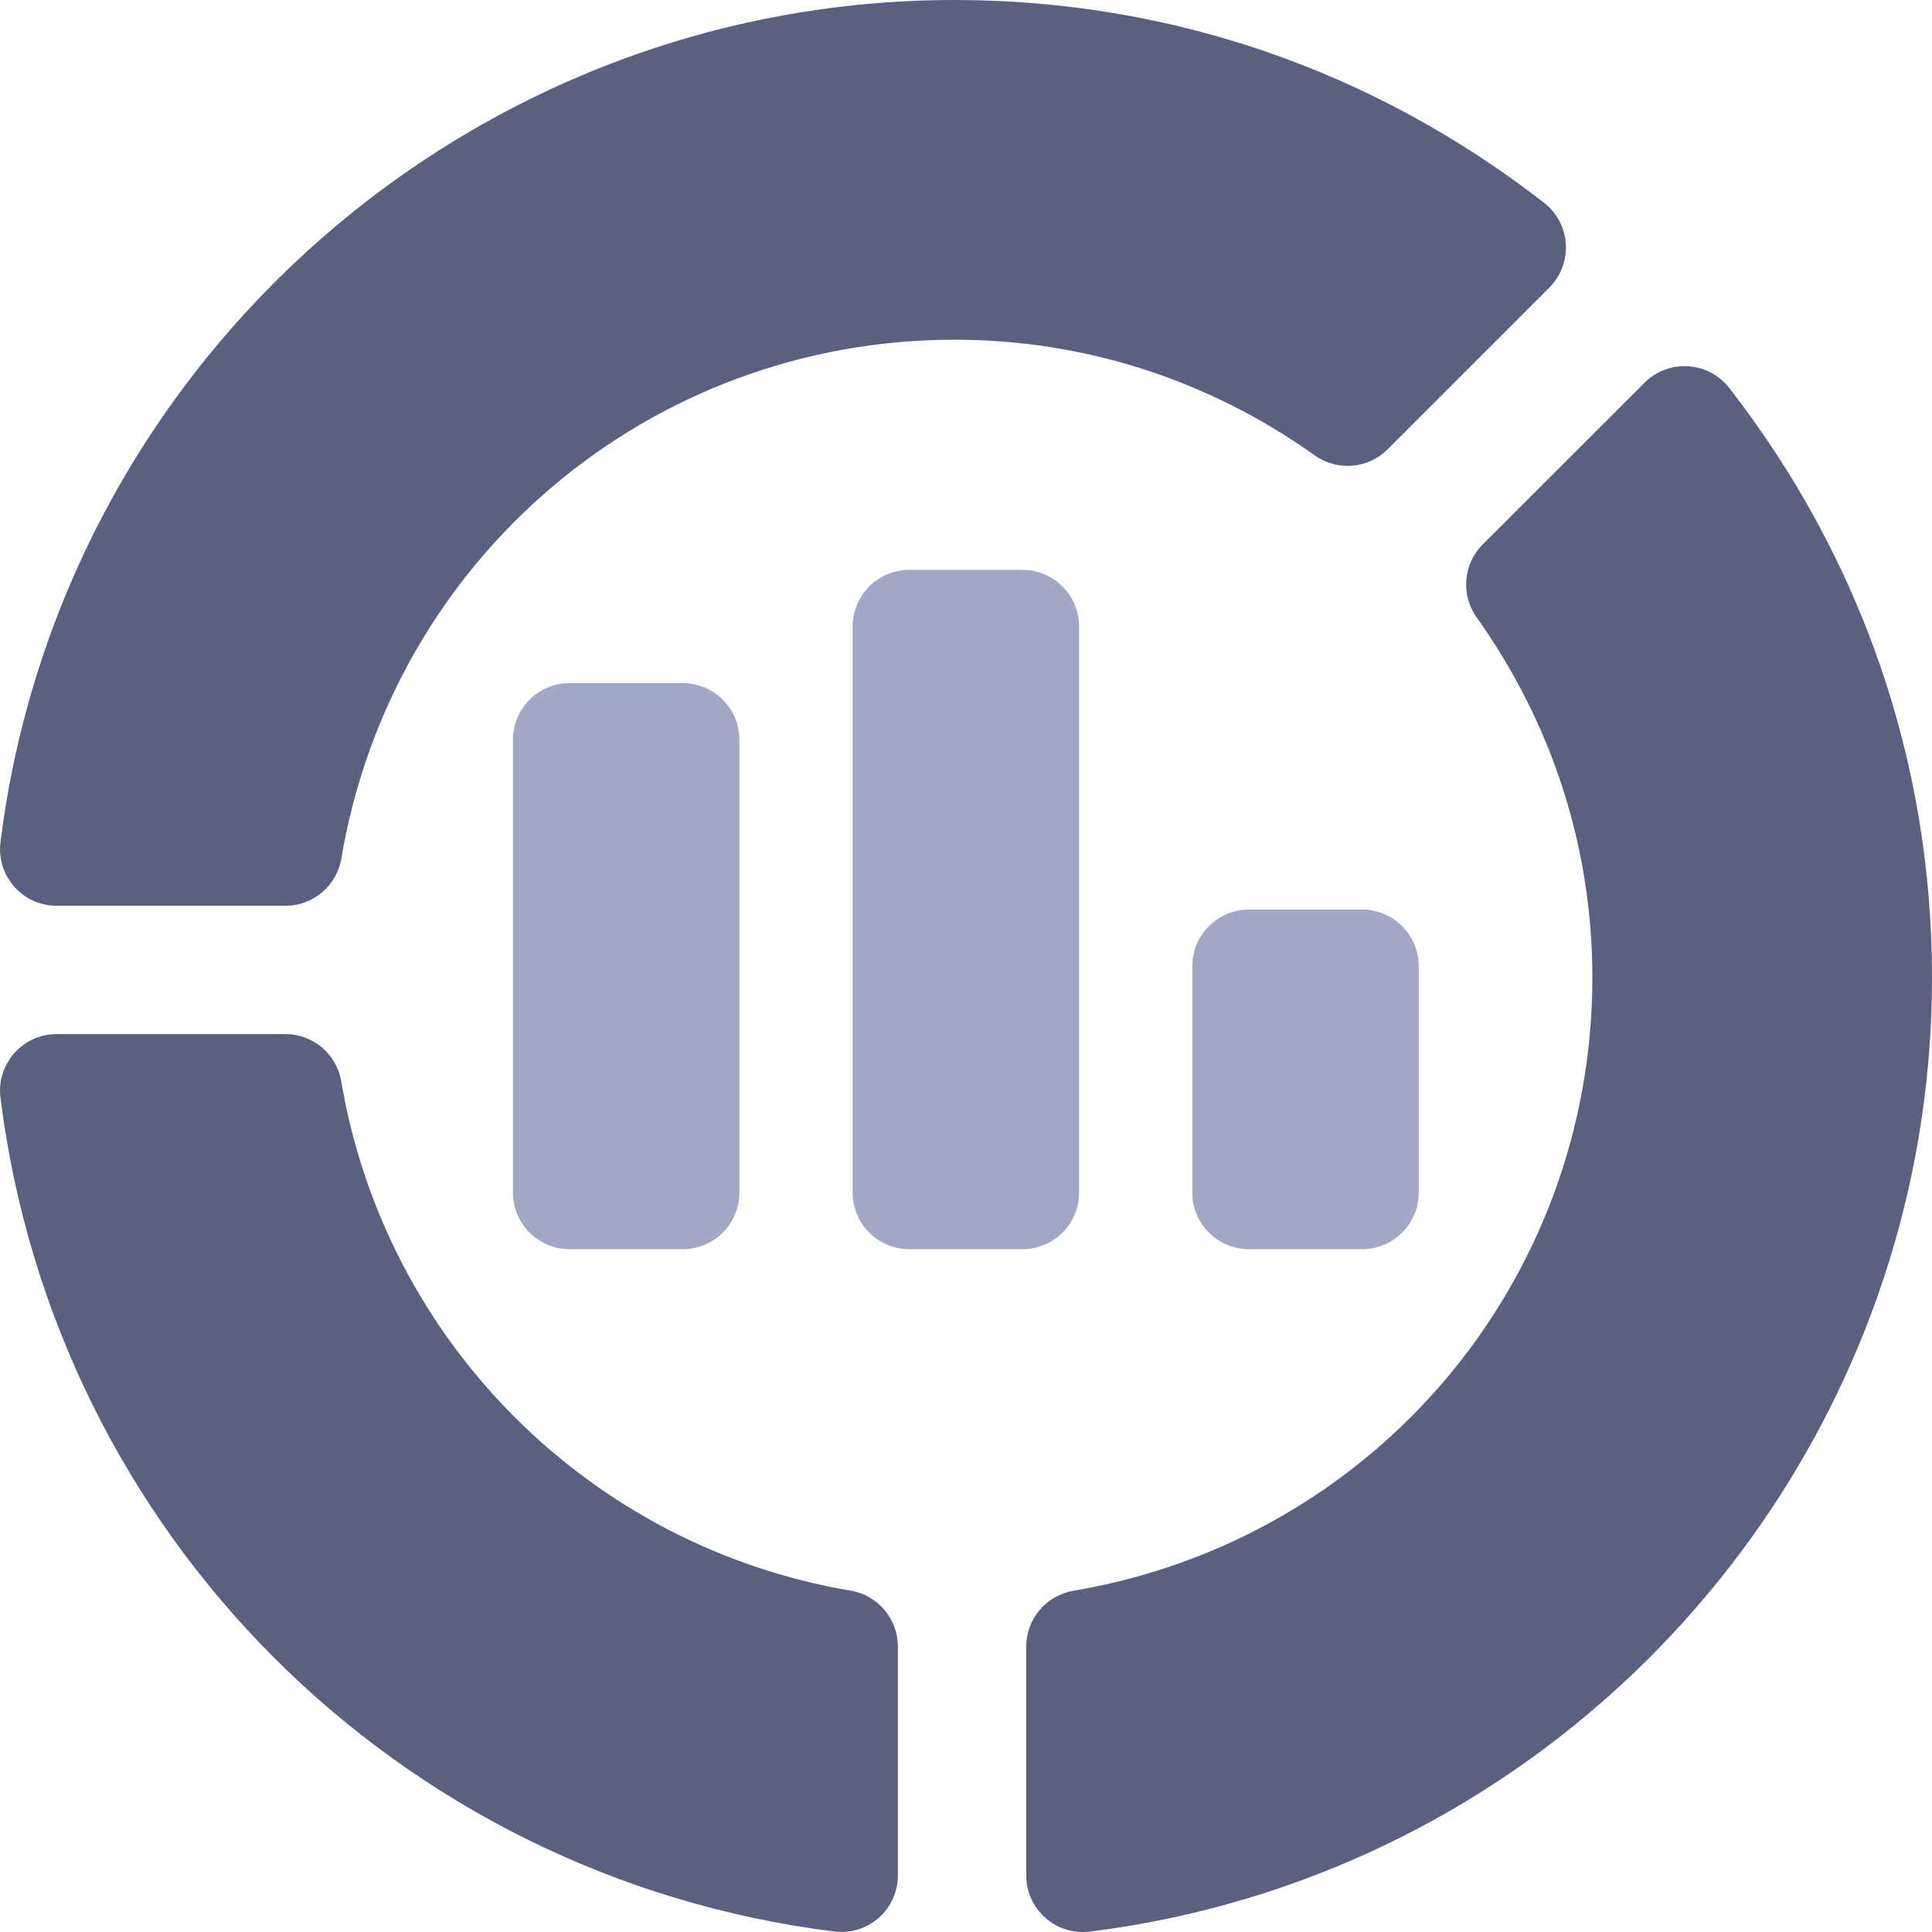
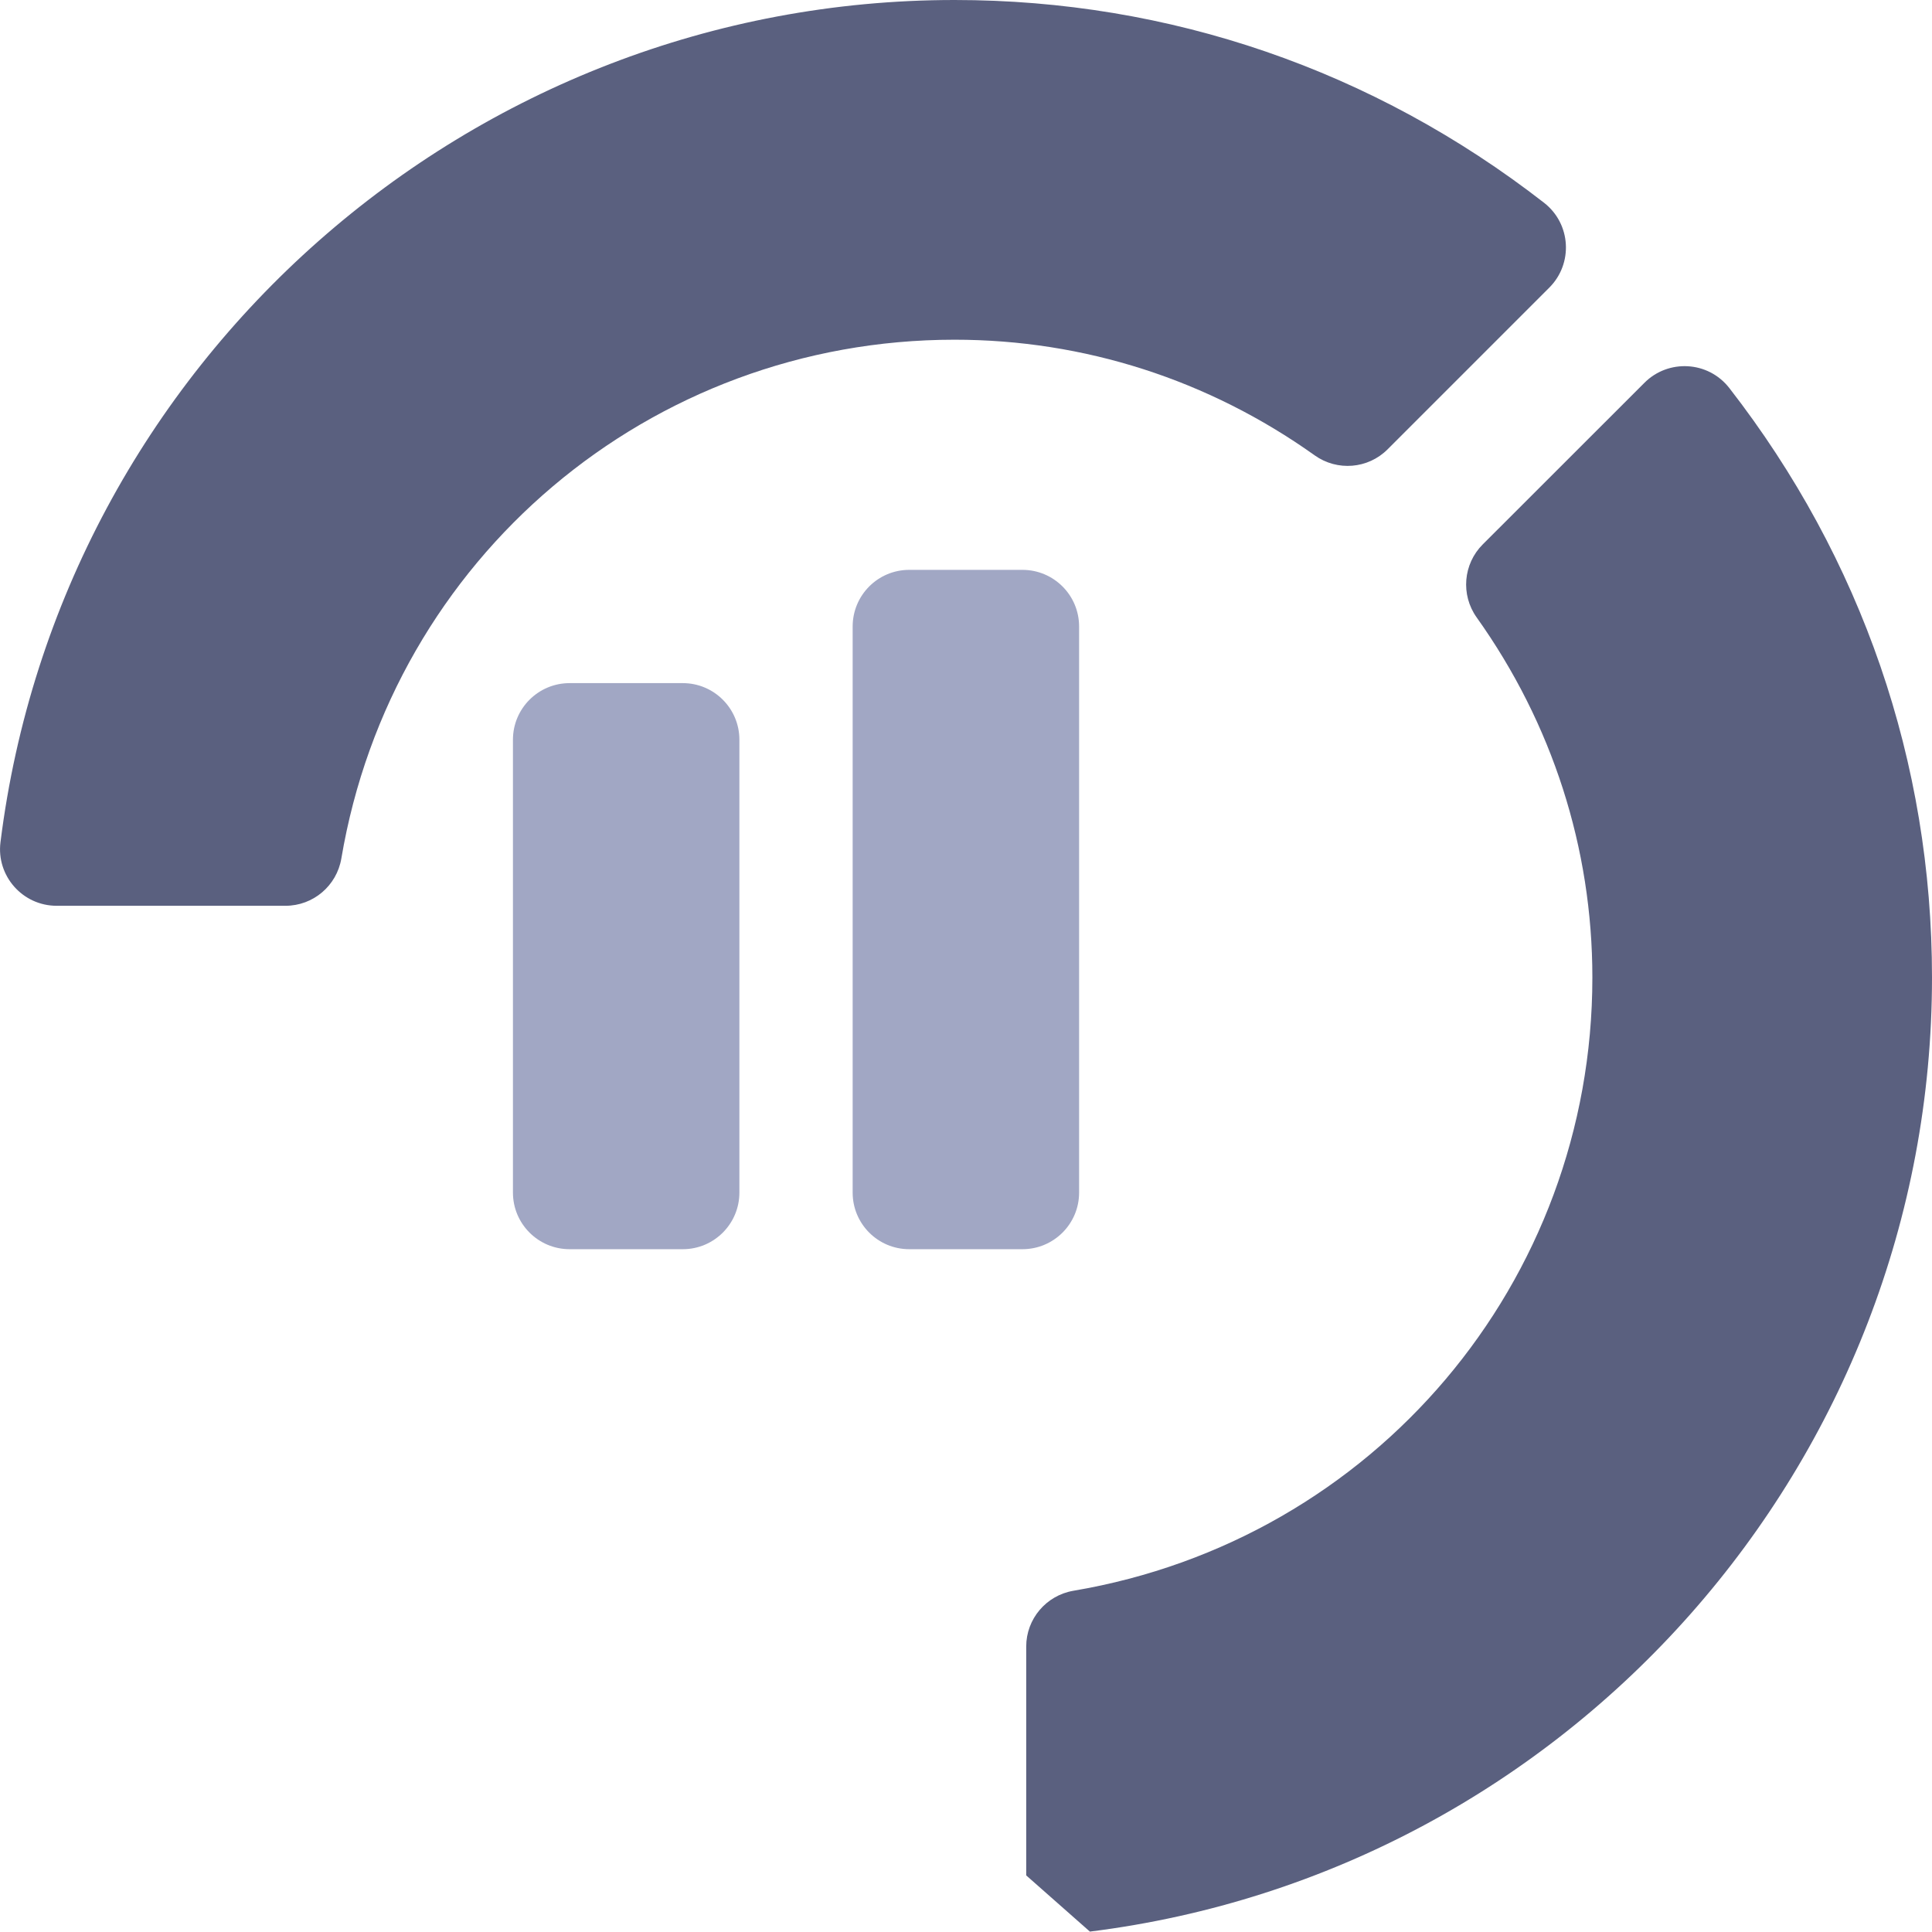
<svg xmlns="http://www.w3.org/2000/svg" width="24" height="24" viewBox="0 0 24 24" fill="none">
  <g clip-path="url(#clip0_543_681)">
-     <path d="M10.364 23.994C4.942 23.316 0.683 19.057 0.006 13.636C-0.047 13.218 0.28 12.846 0.703 12.846H3.546C3.889 12.846 4.182 13.094 4.239 13.432C4.786 16.669 7.329 19.213 10.569 19.76C10.906 19.818 11.154 20.11 11.154 20.454V23.296C11.154 23.714 10.792 24.045 10.364 23.994Z" fill="#5A607F" />
    <path d="M3.546 11.252H0.704C0.28 11.252 -0.047 10.88 0.006 10.462C0.751 4.498 5.846 0 11.858 0C14.529 0 17.061 0.871 19.181 2.519C19.518 2.782 19.543 3.275 19.247 3.572L17.237 5.582C16.994 5.825 16.612 5.856 16.332 5.657C15.013 4.717 13.466 4.22 11.858 4.22C8.075 4.22 4.87 6.931 4.24 10.666C4.182 11.004 3.89 11.252 3.546 11.252Z" fill="#5A607F" />
-     <path d="M12.748 23.297V20.454C12.748 20.111 12.996 19.819 13.334 19.761C17.069 19.13 19.781 15.926 19.781 12.143C19.781 10.535 19.283 8.988 18.343 7.669C18.144 7.389 18.176 7.006 18.419 6.763L20.429 4.754C20.722 4.461 21.216 4.48 21.482 4.82C23.129 6.94 24 9.472 24 12.143C24 18.154 19.502 23.25 13.539 23.995C13.106 24.046 12.748 23.71 12.748 23.297Z" fill="#5A607F" />
+     <path d="M12.748 23.297V20.454C12.748 20.111 12.996 19.819 13.334 19.761C17.069 19.13 19.781 15.926 19.781 12.143C19.781 10.535 19.283 8.988 18.343 7.669C18.144 7.389 18.176 7.006 18.419 6.763L20.429 4.754C20.722 4.461 21.216 4.48 21.482 4.82C23.129 6.94 24 9.472 24 12.143C24 18.154 19.502 23.25 13.539 23.995Z" fill="#5A607F" />
    <path d="M9.185 9.189C9.185 8.801 8.87 8.486 8.482 8.486H7.076C6.687 8.486 6.372 8.801 6.372 9.189V14.815C6.372 15.203 6.687 15.518 7.076 15.518H8.482C8.87 15.518 9.185 15.203 9.185 14.815V9.189Z" fill="#A1A7C4" />
    <path d="M13.405 14.815V7.783C13.405 7.394 13.09 7.079 12.701 7.079H11.295C10.906 7.079 10.592 7.394 10.592 7.783V14.815C10.592 15.203 10.906 15.518 11.295 15.518H12.701C13.09 15.518 13.405 15.203 13.405 14.815Z" fill="#A1A7C4" />
-     <path d="M17.624 14.815V12.002C17.624 11.614 17.309 11.299 16.921 11.299H15.514C15.126 11.299 14.811 11.614 14.811 12.002V14.815C14.811 15.203 15.126 15.518 15.514 15.518H16.921C17.309 15.518 17.624 15.203 17.624 14.815Z" fill="#A1A7C4" />
  </g>
  <defs>
    <clipPath id="clip0_543_681">
      <rect width="24" height="24" fill="white" />
    </clipPath>
  </defs>
</svg>